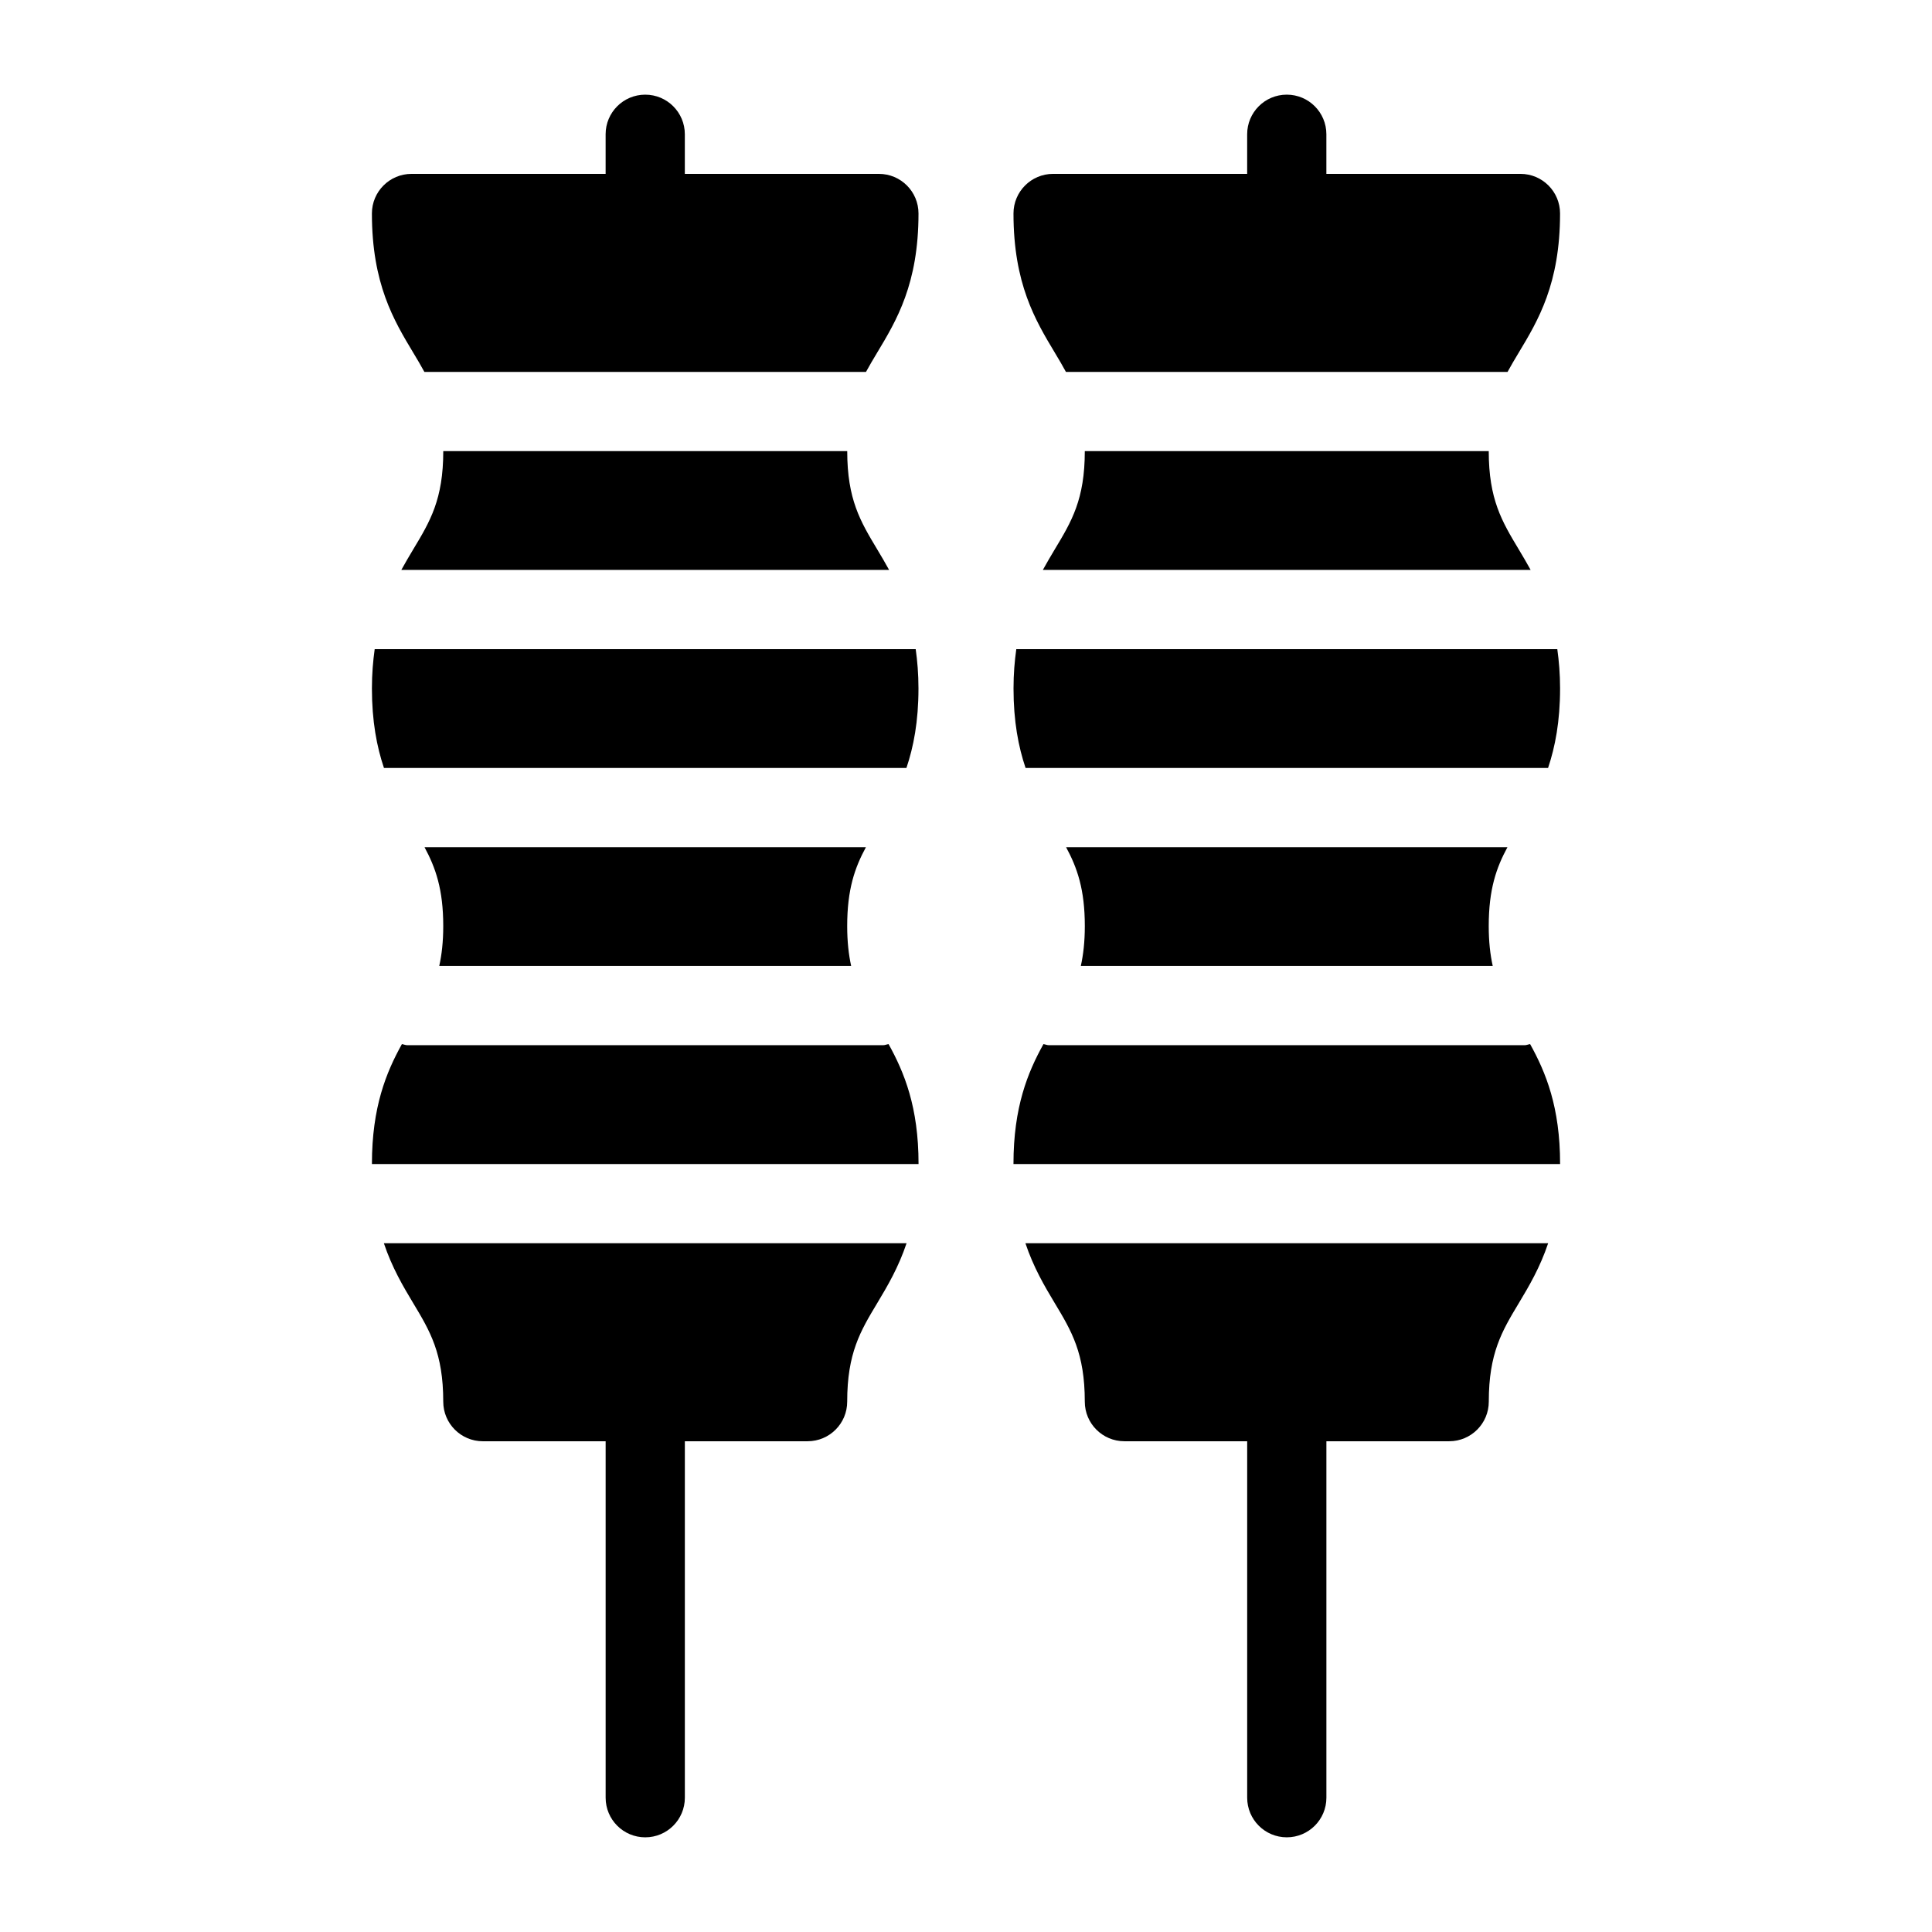
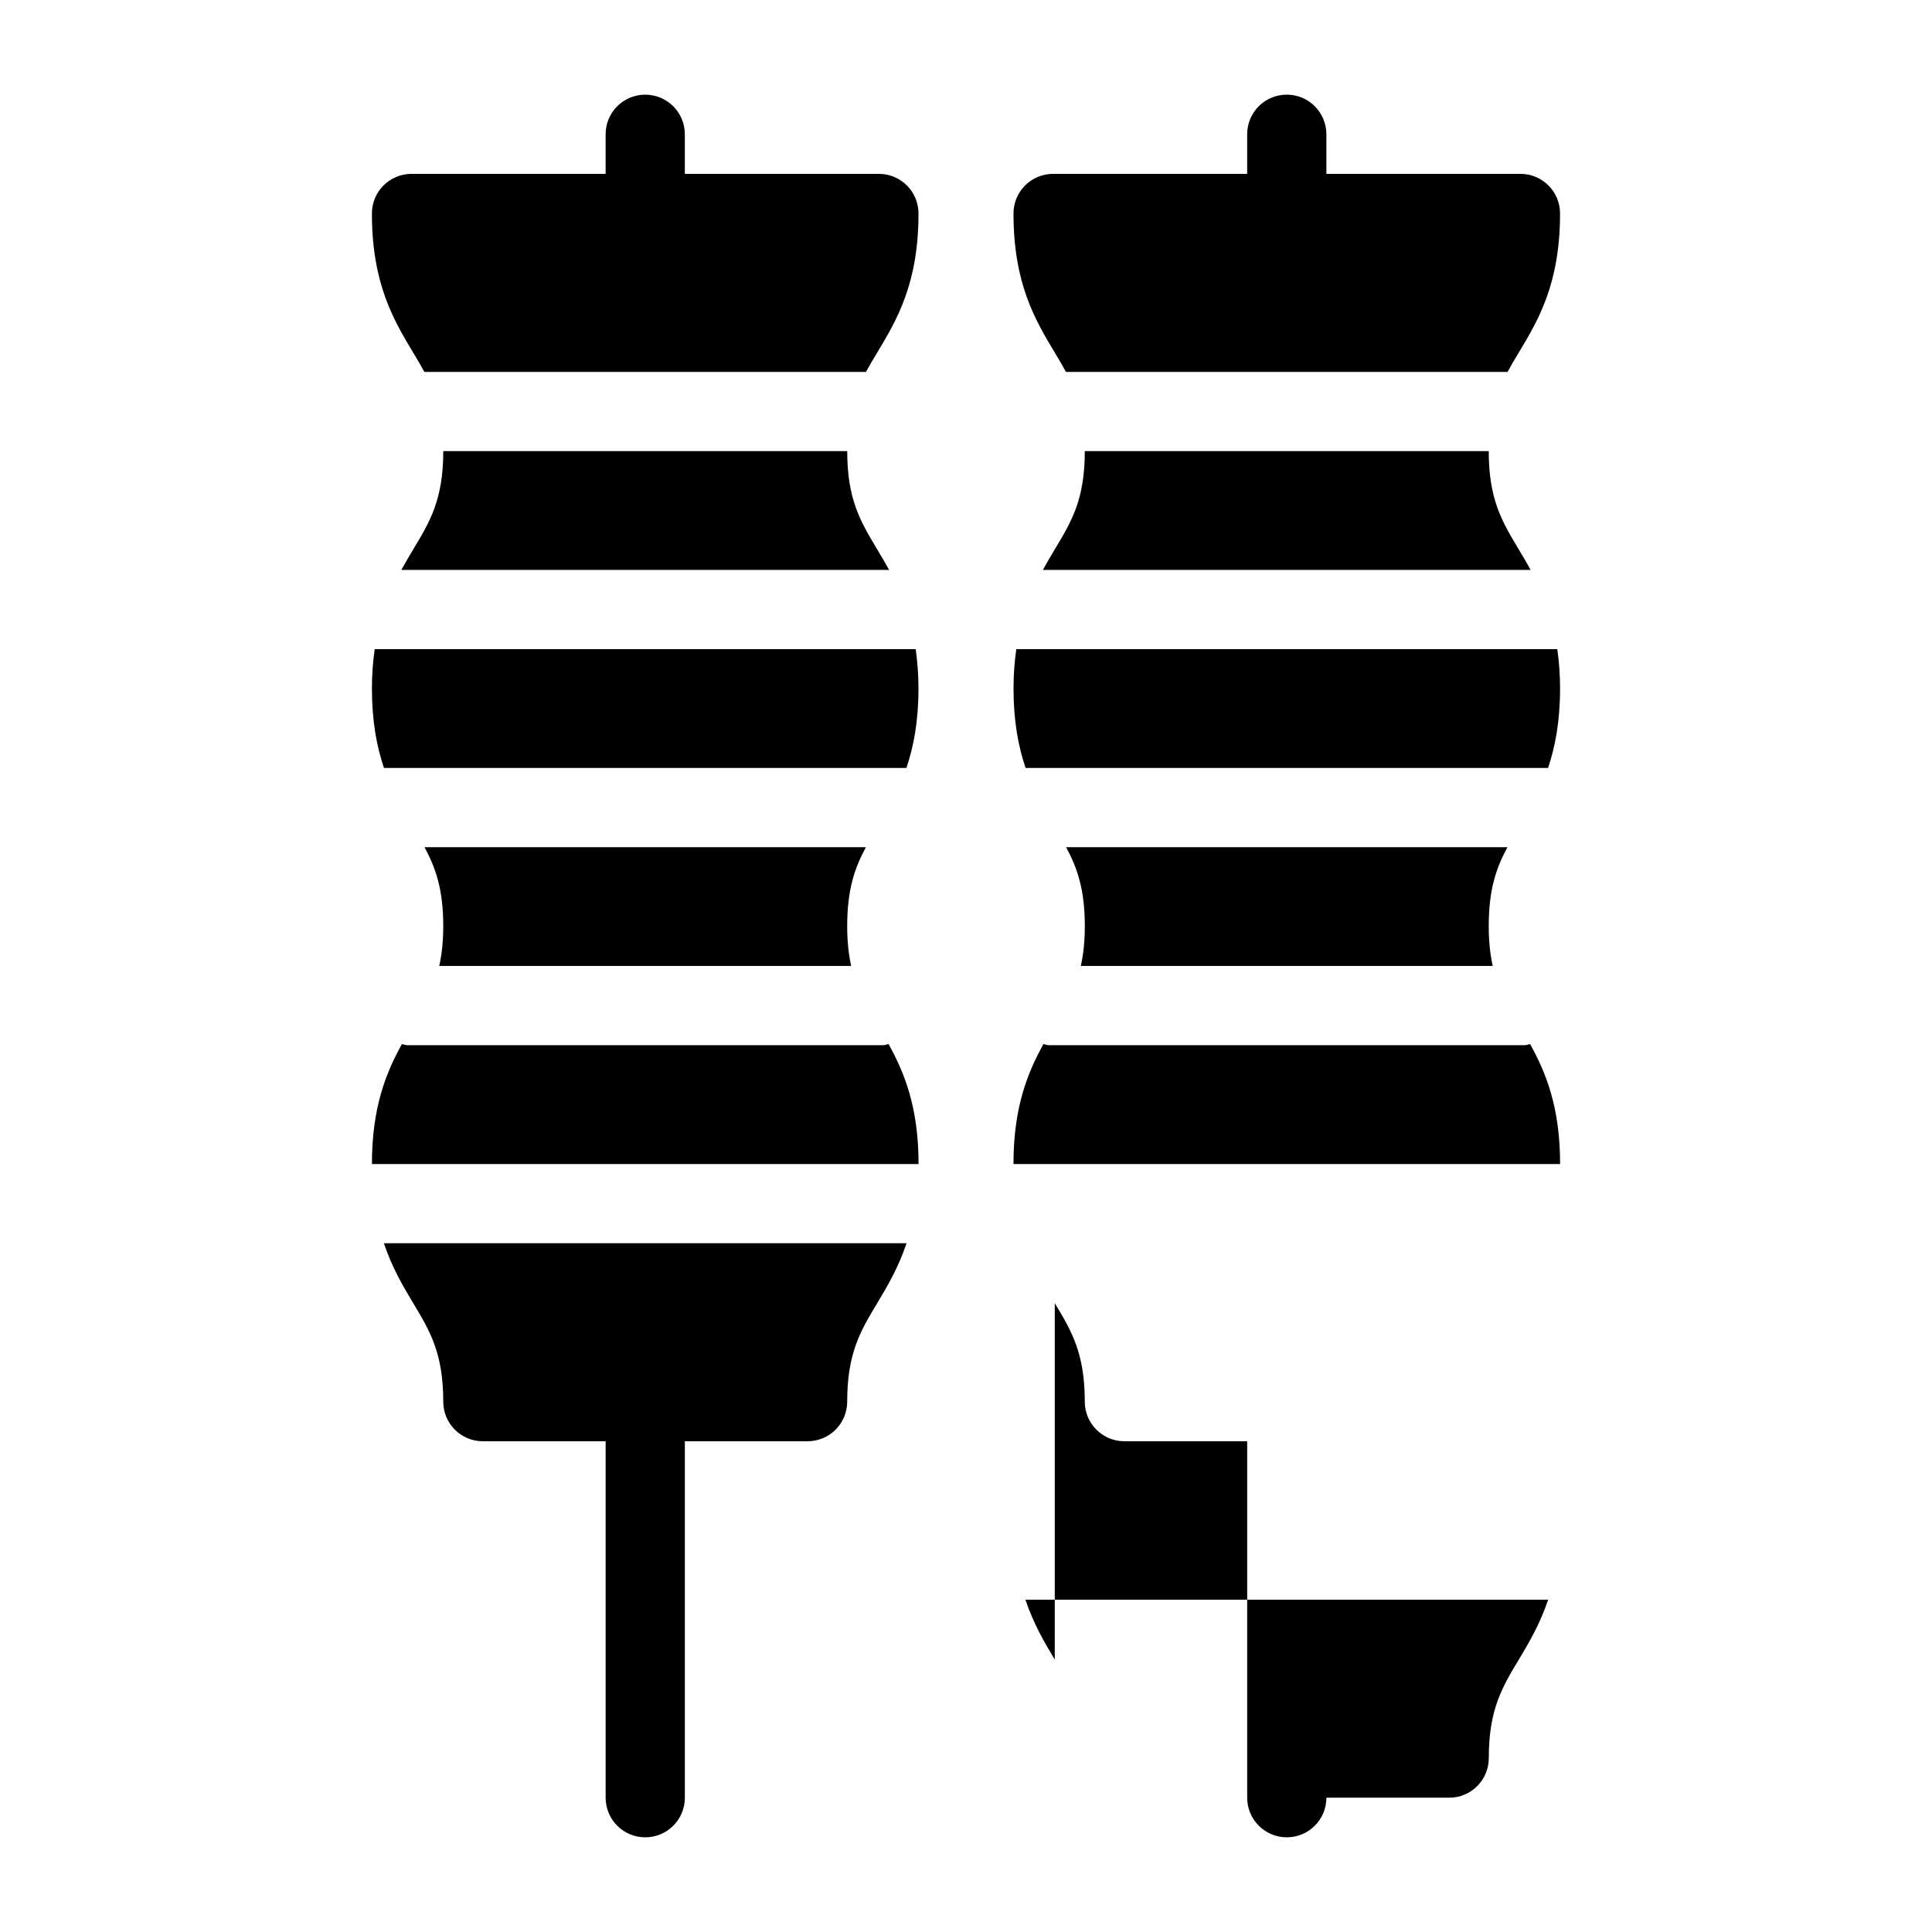
<svg xmlns="http://www.w3.org/2000/svg" fill="#000000" width="800px" height="800px" version="1.1" viewBox="144 144 512 512">
-   <path d="m386.67 316.03c0.441 3.16 0.734 6.559 0.734 10.41 0 8.742-1.301 15.473-3.191 21.074l-138.46 0.004c-1.891-5.606-3.191-12.336-3.191-21.078 0-3.852 0.293-7.25 0.734-10.41zm-130.17 52.48c2.93 5.438 4.965 11.156 4.965 20.906 0 4.188-0.398 7.578-1.059 10.578h109.16c-0.652-3-1.051-6.391-1.051-10.578 0-9.762 2.027-15.48 4.965-20.906zm112.02-104.96h-107.05c0 12.805-3.504 18.641-7.957 26.031-1.051 1.742-2.109 3.559-3.16 5.457h129.27c-1.051-1.898-2.109-3.715-3.16-5.457-4.438-7.391-7.941-13.227-7.941-26.031zm9.508 157.44h-126.07c-0.516 0-0.957-0.219-1.449-0.293-4.156 7.492-7.945 16.688-7.945 31.738v0.043h144.86v-0.043c0-15.062-3.789-24.246-7.945-31.738-0.492 0.07-0.934 0.293-1.449 0.293zm-124.52 68.359c4.449 7.41 7.957 13.258 7.957 26.105 0 5.793 4.691 10.496 10.496 10.496h32.539v94.465c0 5.793 4.691 10.496 10.496 10.496 5.805 0 10.496-4.703 10.496-10.496v-94.465l32.527-0.004c5.805 0 10.496-4.703 10.496-10.496 0-12.848 3.504-18.703 7.957-26.105 2.738-4.555 5.637-9.488 7.777-15.879l-138.52 0.004c2.141 6.391 5.039 11.324 7.777 15.879zm123.41-299.27h-51.43v-10.496c0-5.793-4.691-10.496-10.496-10.496-5.805 0-10.496 4.703-10.496 10.496v10.496h-51.441c-5.805 0-10.496 4.703-10.496 10.496 0 18.652 5.816 28.34 10.949 36.883 1.059 1.754 2.043 3.41 2.957 5.102h117.03c0.914-1.691 1.91-3.348 2.961-5.102 5.141-8.543 10.957-18.23 10.957-36.883 0-5.793-4.691-10.496-10.496-10.496zm36.41 125.95c-0.441 3.16-0.734 6.559-0.734 10.41 0 8.742 1.301 15.473 3.191 21.074h138.47c1.879-5.602 3.18-12.332 3.18-21.074 0-3.863-0.293-7.254-0.734-10.41zm13.195 52.48c2.938 5.438 4.965 11.156 4.965 20.906 0 4.188-0.398 7.578-1.059 10.578h109.16c-0.66-3-1.059-6.391-1.059-10.578 0-9.762 2.027-15.48 4.965-20.906zm112.01-104.96h-107.05c0 12.805-3.504 18.641-7.957 26.031-1.051 1.742-2.109 3.559-3.16 5.457h129.27c-1.051-1.898-2.109-3.715-3.16-5.457-4.438-7.391-7.945-13.227-7.945-26.031zm9.512 157.44h-126.07c-0.516 0-0.957-0.219-1.449-0.293-4.156 7.496-7.945 16.68-7.945 31.738v0.043h144.86v-0.043c0-15.062-3.789-24.246-7.945-31.738-0.492 0.07-0.934 0.293-1.445 0.293zm-124.52 68.359c4.449 7.398 7.957 13.258 7.957 26.102 0 5.793 4.691 10.496 10.496 10.496h32.539v94.465c0 5.793 4.691 10.496 10.496 10.496 5.805 0 10.496-4.703 10.496-10.496v-94.465h32.539c5.805 0 10.496-4.703 10.496-10.496 0-12.848 3.504-18.703 7.957-26.105 2.738-4.555 5.637-9.488 7.777-15.879l-138.53 0.004c2.141 6.391 5.039 11.324 7.777 15.879zm2.961-246.79h117.03c0.914-1.691 1.91-3.348 2.961-5.102 5.141-8.543 10.953-18.23 10.953-36.883 0-5.793-4.691-10.496-10.496-10.496h-51.43v-10.496c0-5.793-4.691-10.496-10.496-10.496s-10.496 4.703-10.496 10.496v10.496h-51.43c-5.805 0-10.496 4.703-10.496 10.496 0 18.652 5.816 28.34 10.949 36.883 1.047 1.754 2.043 3.41 2.949 5.102z" />
+   <path d="m386.67 316.03c0.441 3.16 0.734 6.559 0.734 10.41 0 8.742-1.301 15.473-3.191 21.074l-138.46 0.004c-1.891-5.606-3.191-12.336-3.191-21.078 0-3.852 0.293-7.25 0.734-10.41zm-130.17 52.48c2.93 5.438 4.965 11.156 4.965 20.906 0 4.188-0.398 7.578-1.059 10.578h109.16c-0.652-3-1.051-6.391-1.051-10.578 0-9.762 2.027-15.48 4.965-20.906zm112.02-104.96h-107.05c0 12.805-3.504 18.641-7.957 26.031-1.051 1.742-2.109 3.559-3.16 5.457h129.27c-1.051-1.898-2.109-3.715-3.16-5.457-4.438-7.391-7.941-13.227-7.941-26.031zm9.508 157.44h-126.07c-0.516 0-0.957-0.219-1.449-0.293-4.156 7.492-7.945 16.688-7.945 31.738v0.043h144.86v-0.043c0-15.062-3.789-24.246-7.945-31.738-0.492 0.07-0.934 0.293-1.449 0.293zm-124.52 68.359c4.449 7.41 7.957 13.258 7.957 26.105 0 5.793 4.691 10.496 10.496 10.496h32.539v94.465c0 5.793 4.691 10.496 10.496 10.496 5.805 0 10.496-4.703 10.496-10.496v-94.465l32.527-0.004c5.805 0 10.496-4.703 10.496-10.496 0-12.848 3.504-18.703 7.957-26.105 2.738-4.555 5.637-9.488 7.777-15.879l-138.52 0.004c2.141 6.391 5.039 11.324 7.777 15.879zm123.41-299.27h-51.43v-10.496c0-5.793-4.691-10.496-10.496-10.496-5.805 0-10.496 4.703-10.496 10.496v10.496h-51.441c-5.805 0-10.496 4.703-10.496 10.496 0 18.652 5.816 28.34 10.949 36.883 1.059 1.754 2.043 3.41 2.957 5.102h117.03c0.914-1.691 1.91-3.348 2.961-5.102 5.141-8.543 10.957-18.23 10.957-36.883 0-5.793-4.691-10.496-10.496-10.496zm36.41 125.95c-0.441 3.16-0.734 6.559-0.734 10.41 0 8.742 1.301 15.473 3.191 21.074h138.47c1.879-5.602 3.18-12.332 3.18-21.074 0-3.863-0.293-7.254-0.734-10.41zm13.195 52.48c2.938 5.438 4.965 11.156 4.965 20.906 0 4.188-0.398 7.578-1.059 10.578h109.16c-0.66-3-1.059-6.391-1.059-10.578 0-9.762 2.027-15.48 4.965-20.906zm112.01-104.96h-107.05c0 12.805-3.504 18.641-7.957 26.031-1.051 1.742-2.109 3.559-3.16 5.457h129.27c-1.051-1.898-2.109-3.715-3.16-5.457-4.438-7.391-7.945-13.227-7.945-26.031zm9.512 157.44h-126.07c-0.516 0-0.957-0.219-1.449-0.293-4.156 7.496-7.945 16.68-7.945 31.738v0.043h144.86v-0.043c0-15.062-3.789-24.246-7.945-31.738-0.492 0.07-0.934 0.293-1.445 0.293zm-124.52 68.359c4.449 7.398 7.957 13.258 7.957 26.102 0 5.793 4.691 10.496 10.496 10.496h32.539v94.465c0 5.793 4.691 10.496 10.496 10.496 5.805 0 10.496-4.703 10.496-10.496h32.539c5.805 0 10.496-4.703 10.496-10.496 0-12.848 3.504-18.703 7.957-26.105 2.738-4.555 5.637-9.488 7.777-15.879l-138.53 0.004c2.141 6.391 5.039 11.324 7.777 15.879zm2.961-246.79h117.03c0.914-1.691 1.91-3.348 2.961-5.102 5.141-8.543 10.953-18.23 10.953-36.883 0-5.793-4.691-10.496-10.496-10.496h-51.43v-10.496c0-5.793-4.691-10.496-10.496-10.496s-10.496 4.703-10.496 10.496v10.496h-51.43c-5.805 0-10.496 4.703-10.496 10.496 0 18.652 5.816 28.34 10.949 36.883 1.047 1.754 2.043 3.41 2.949 5.102z" />
</svg>